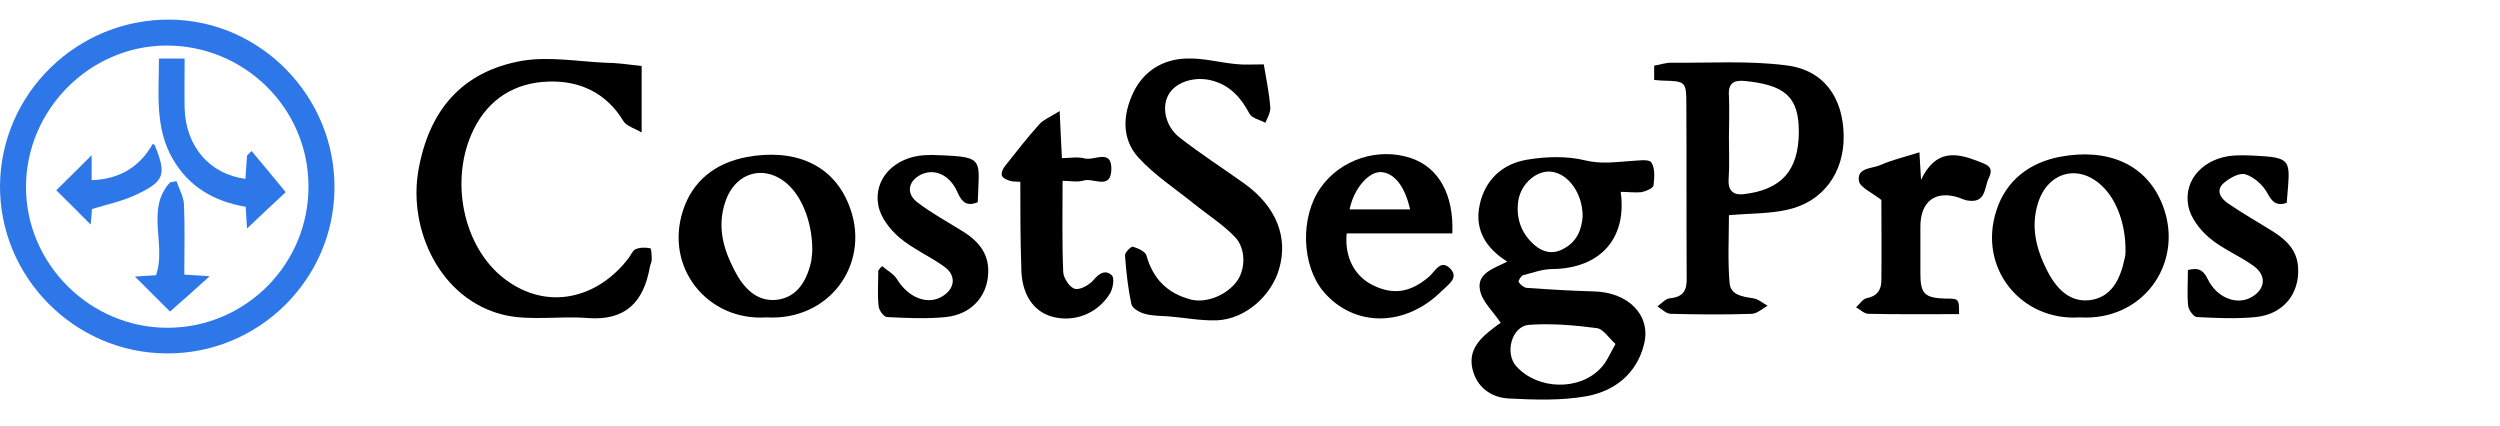
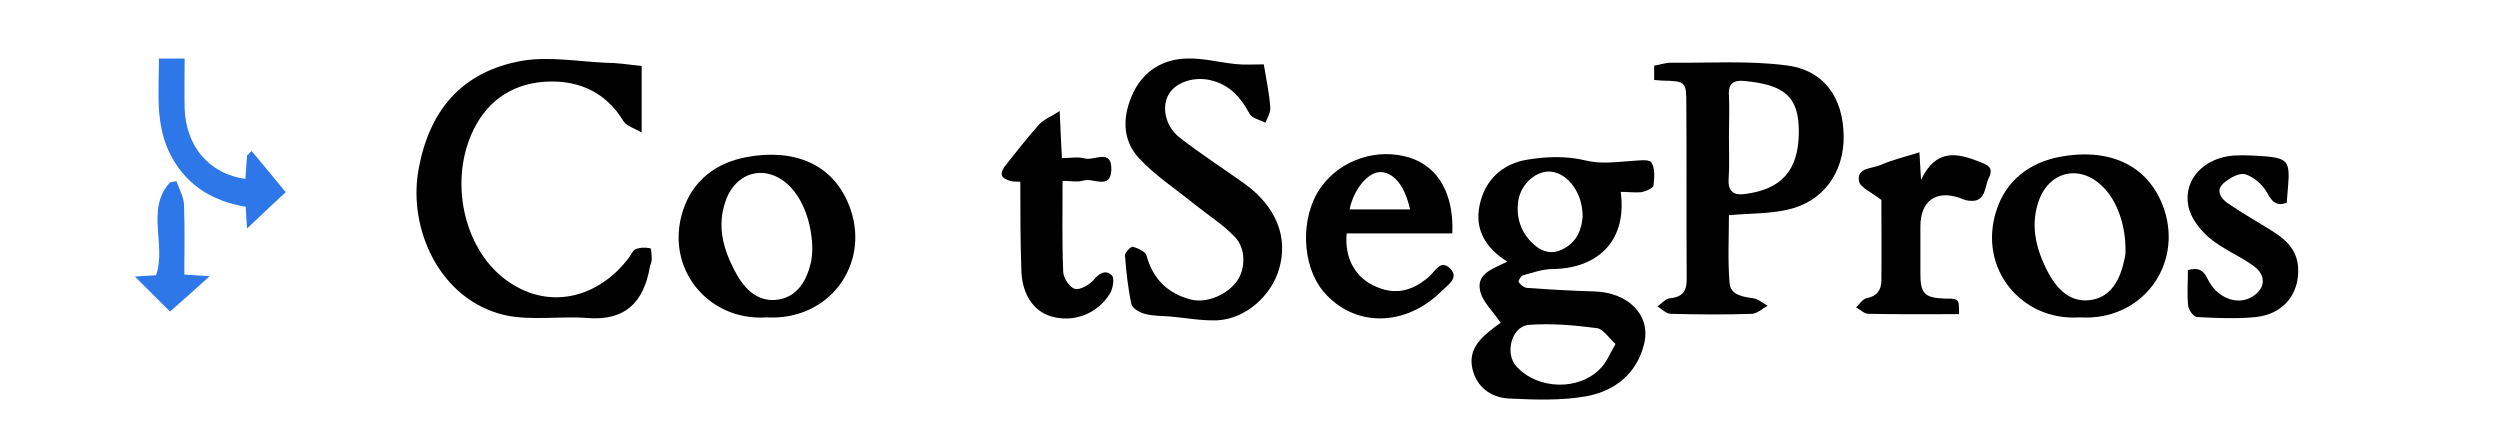
<svg xmlns="http://www.w3.org/2000/svg" width="223" height="38" viewBox="0 0 223 38" fill="none">
  <g clip-path="url(#clip0_1_1378)">
-     <path d="M14.816 31.523C6.611 31.465 -0.058 24.694 -0 16.535C0.087 8.288 6.93 1.662 15.193 1.749C23.282 1.836 29.893 8.635 29.835 16.766C29.806 24.955 23.021 31.61 14.816 31.523ZM14.99 29.237C21.949 29.208 27.573 23.508 27.515 16.564C27.486 9.619 21.775 4.035 14.816 4.064C7.973 4.093 2.319 9.822 2.319 16.679C2.319 23.566 8.06 29.266 14.99 29.237Z" fill="#2E77E9" />
    <path d="M144.566 17.113C145.146 21.28 142.739 23.942 138.477 24C137.607 24 136.737 24.318 135.867 24.549C135.665 24.607 135.404 25.07 135.462 25.157C135.607 25.389 135.925 25.649 136.186 25.678C138.187 25.823 140.217 25.938 142.217 25.996C145.233 26.083 147.291 28.108 146.653 30.683C146.016 33.317 144.044 34.879 141.521 35.342C139.26 35.747 136.882 35.66 134.563 35.545C132.997 35.458 131.721 34.532 131.344 32.911C130.938 31.175 132.069 30.134 133.287 29.208C133.548 29.005 133.838 28.803 133.867 28.803C133.2 27.79 132.185 26.893 132.011 25.851C131.721 24.347 133.287 23.942 134.447 23.334C132.533 22.148 131.518 20.47 131.982 18.299C132.446 16.072 133.983 14.625 136.186 14.249C137.897 13.959 139.753 13.901 141.405 14.306C142.826 14.654 144.102 14.451 145.436 14.364C146.074 14.335 147.059 14.162 147.291 14.48C147.639 14.972 147.581 15.84 147.494 16.534C147.465 16.795 146.827 17.055 146.421 17.142C145.813 17.2 145.175 17.113 144.566 17.113ZM144.102 30.683C143.493 30.134 143 29.324 142.42 29.266C140.42 29.005 138.39 28.832 136.389 28.976C134.824 29.092 134.186 31.552 135.288 32.709C137.172 34.763 140.855 34.879 142.768 32.854C143.29 32.333 143.58 31.609 144.102 30.683ZM141.173 19.312C141.173 17.229 139.898 15.522 138.419 15.319C137.143 15.146 135.694 16.303 135.433 17.894C135.201 19.457 135.694 20.846 136.911 21.887C137.665 22.524 138.535 22.698 139.434 22.206C140.739 21.54 141.086 20.383 141.173 19.312Z" fill="black" />
    <path d="M147.552 7.131C147.552 6.668 147.552 6.292 147.552 5.858C148.103 5.771 148.625 5.568 149.118 5.597C152.539 5.626 155.961 5.395 159.324 5.829C162.687 6.234 164.398 8.693 164.456 12.079C164.514 15.377 162.629 18.01 159.44 18.705C157.816 19.081 156.106 19.023 154.221 19.197C154.221 21.135 154.105 23.19 154.279 25.244C154.366 26.314 155.41 26.459 156.367 26.604C156.83 26.662 157.236 27.038 157.671 27.269C157.207 27.53 156.743 27.964 156.28 27.993C153.873 28.079 151.437 28.051 149.031 27.993C148.625 27.993 148.219 27.559 147.842 27.327C148.219 27.067 148.567 26.633 148.973 26.604C150.191 26.488 150.481 25.852 150.452 24.781C150.423 19.66 150.452 14.567 150.423 9.446C150.423 7.246 150.394 7.246 148.277 7.189C148.132 7.189 147.929 7.16 147.552 7.131ZM154.221 12.252C154.221 13.496 154.279 14.77 154.192 16.014C154.134 17.084 154.685 17.431 155.584 17.316C158.86 16.911 160.455 15.261 160.455 11.731C160.455 8.635 159.208 7.565 155.584 7.218C154.656 7.131 154.134 7.449 154.221 8.52C154.279 9.735 154.221 11.008 154.221 12.252Z" fill="black" />
    <path d="M57.235 5.887C57.235 7.768 57.235 9.562 57.235 11.818C56.597 11.442 55.872 11.24 55.611 10.806C54.074 8.259 51.697 7.189 48.942 7.276C45.985 7.362 43.608 8.78 42.245 11.558C40.041 16.043 41.317 22.061 44.999 24.868C48.855 27.819 53.379 26.575 56.075 23.016C56.278 22.756 56.423 22.351 56.684 22.235C57.09 22.061 57.583 22.061 58.018 22.148C58.105 22.177 58.134 22.814 58.134 23.161C58.134 23.392 57.989 23.624 57.96 23.855C57.409 26.922 55.814 28.63 52.422 28.369C49.957 28.167 47.377 28.63 45.028 28.109C39.2 26.749 36.417 20.412 37.316 15.233C38.243 9.88 41.172 6.379 46.565 5.424C48.971 5.019 51.523 5.482 54.017 5.597C54.973 5.597 55.959 5.742 57.235 5.887Z" fill="black" />
    <path d="M112.73 5.742C112.962 7.131 113.223 8.346 113.31 9.59C113.339 10.024 113.049 10.516 112.875 10.95C112.382 10.69 111.657 10.545 111.454 10.14C110.7 8.722 109.744 7.623 108.12 7.189C106.641 6.783 104.96 7.275 104.293 8.346C103.597 9.416 103.887 11.181 105.163 12.223C107.047 13.699 109.077 15.001 111.019 16.39C113.832 18.415 114.934 21.164 114.093 24C113.397 26.401 111.077 28.456 108.584 28.571C107.163 28.629 105.713 28.34 104.293 28.224C103.568 28.166 102.814 28.195 102.118 27.993C101.654 27.877 101.016 27.501 100.929 27.154C100.61 25.707 100.465 24.26 100.349 22.784C100.321 22.524 100.9 21.974 101.045 22.003C101.509 22.148 102.176 22.437 102.263 22.784C102.843 24.868 104.119 26.17 106.235 26.72C107.627 27.067 109.483 26.314 110.382 25.012C111.106 23.942 111.135 22.148 110.15 21.135C109.106 20.036 107.772 19.197 106.583 18.242C104.873 16.853 102.988 15.637 101.538 14.046C100.031 12.368 100.147 10.227 101.103 8.23C102.031 6.32 103.742 5.279 105.829 5.221C107.279 5.163 108.758 5.568 110.208 5.713C111.019 5.8 111.802 5.742 112.73 5.742Z" fill="black" />
    <path d="M68.369 28.311C63.15 28.658 59.264 23.913 60.917 18.791C61.787 16.1 63.846 14.538 66.571 14.017C70.688 13.236 74.457 14.509 75.878 18.704C77.56 23.623 73.965 28.629 68.369 28.311ZM72.457 22.292C72.457 19.978 71.645 17.807 70.427 16.592C68.369 14.567 65.585 15.261 64.686 18.039C63.962 20.209 64.512 22.177 65.498 24.086C66.281 25.62 67.441 26.922 69.239 26.748C71.123 26.546 71.993 25.012 72.37 23.247C72.428 22.842 72.457 22.408 72.457 22.292Z" fill="black" />
    <path d="M185.506 28.311C180.287 28.659 176.402 23.913 178.083 18.763C178.953 16.072 181.041 14.509 183.737 13.989C187.825 13.207 191.624 14.481 193.044 18.676C194.697 23.624 191.102 28.659 185.506 28.311ZM189.594 22.235C189.594 20.007 188.811 17.895 187.622 16.709C185.535 14.567 182.693 15.262 181.795 18.097C181.128 20.21 181.621 22.148 182.548 24.029C183.331 25.591 184.491 26.98 186.376 26.778C188.347 26.546 189.13 24.897 189.507 23.103C189.623 22.727 189.594 22.322 189.594 22.235Z" fill="black" />
    <path d="M129.547 20.817C126.357 20.817 123.226 20.817 120.124 20.817C119.921 22.929 120.819 24.637 122.472 25.447C124.299 26.344 125.835 26.083 127.488 24.666C128.01 24.203 128.503 23.103 129.344 23.942C130.185 24.781 129.17 25.389 128.619 25.939C125.343 29.208 120.79 29.208 118.065 26.025C116.093 23.682 115.948 19.37 117.804 16.737C119.573 14.22 122.936 13.12 125.864 14.104C128.329 14.943 129.692 17.345 129.547 20.817ZM120.385 18.676C122.24 18.676 124.009 18.676 125.777 18.676C125.314 16.593 124.357 15.406 123.168 15.348C122.066 15.32 120.761 16.824 120.385 18.676Z" fill="black" />
-     <path d="M78.691 23.74C79.155 24.145 79.734 24.434 80.025 24.926C81.01 26.517 82.663 27.212 83.968 26.488C85.156 25.823 85.359 24.637 84.287 23.826C82.982 22.872 81.416 22.206 80.198 21.165C79.358 20.441 78.517 19.342 78.343 18.3C77.908 15.927 79.822 14.018 82.431 13.844C82.866 13.815 83.301 13.815 83.736 13.844C87.882 13.989 87.331 14.22 87.215 18.04C86.287 18.416 85.823 18.097 85.417 17.172C84.722 15.551 83.301 14.972 82.083 15.609C81.01 16.188 80.807 17.258 81.822 18.04C83.098 19.023 84.548 19.805 85.939 20.673C87.128 21.425 88.027 22.38 88.143 23.855C88.288 26.199 86.809 28.022 84.374 28.282C82.634 28.456 80.865 28.369 79.126 28.282C78.836 28.282 78.401 27.675 78.372 27.299C78.256 26.257 78.343 25.215 78.343 24.145C78.43 24 78.546 23.855 78.691 23.74Z" fill="black" />
    <path d="M203.975 18.097C203.077 18.387 202.671 18.039 202.236 17.2C201.83 16.477 201.047 15.783 200.293 15.551C199.742 15.377 198.843 15.898 198.321 16.361C197.597 17.027 198.148 17.75 198.756 18.155C200.061 19.052 201.453 19.833 202.787 20.672C203.975 21.425 204.903 22.351 204.99 23.855C205.135 26.199 203.685 28.022 201.221 28.282C199.481 28.456 197.713 28.369 195.973 28.282C195.683 28.282 195.248 27.675 195.19 27.328C195.074 26.286 195.161 25.215 195.161 24.087C195.973 23.884 196.495 23.971 196.93 24.897C197.713 26.517 199.423 27.212 200.699 26.575C202.033 25.91 202.265 24.637 201.047 23.739C199.771 22.814 198.234 22.206 197.046 21.193C196.205 20.47 195.364 19.37 195.19 18.329C194.755 15.956 196.669 14.046 199.278 13.873C199.8 13.844 200.351 13.844 200.873 13.873C204.642 14.046 204.265 14.249 203.975 18.097Z" fill="black" />
    <path d="M174.749 28.021C171.966 28.021 169.327 28.05 166.66 27.992C166.283 27.992 165.935 27.616 165.558 27.414C165.877 27.125 166.138 26.691 166.486 26.604C167.442 26.43 167.819 25.851 167.819 25.012C167.848 22.524 167.819 20.006 167.819 17.836C166.979 17.171 165.935 16.737 165.819 16.158C165.616 14.914 167.008 15.059 167.761 14.711C168.805 14.248 169.965 13.988 171.212 13.583C171.27 14.48 171.299 15.03 171.357 16.043C172.69 13.236 174.575 13.641 176.547 14.422C177.214 14.682 177.88 14.885 177.417 15.84C176.982 16.708 177.185 18.126 175.561 17.894C175.271 17.865 175.01 17.721 174.749 17.634C172.661 16.939 171.299 17.952 171.299 20.209C171.299 21.598 171.299 23.016 171.299 24.405C171.299 26.199 171.676 26.575 173.502 26.633C174.749 26.633 174.749 26.633 174.749 28.021Z" fill="black" />
    <path d="M91.013 16.216C90.636 16.188 90.317 16.216 90.085 16.13C89.796 16.043 89.418 15.869 89.361 15.638C89.303 15.377 89.477 15.001 89.68 14.77C90.665 13.525 91.651 12.252 92.724 11.066C93.101 10.661 93.681 10.43 94.522 9.909C94.609 11.587 94.638 12.744 94.725 14.104C95.449 14.104 96.145 13.96 96.754 14.133C97.595 14.365 99.19 13.207 99.132 15.146C99.074 16.969 97.508 15.84 96.667 16.101C96.087 16.274 95.449 16.13 94.782 16.13C94.782 18.936 94.725 21.598 94.841 24.289C94.87 24.81 95.42 25.649 95.884 25.765C96.348 25.881 97.16 25.418 97.537 24.984C98.059 24.347 98.639 24.029 99.19 24.579C99.422 24.81 99.277 25.736 99.016 26.17C97.885 28.022 95.739 28.803 93.768 28.224C92.115 27.733 91.1 26.141 91.1 23.884C91.013 21.396 91.013 18.849 91.013 16.216Z" fill="black" />
    <path d="M14.178 5.221C14.99 5.221 15.628 5.221 16.469 5.221C16.469 6.726 16.44 8.201 16.469 9.677C16.585 13.062 18.672 15.522 21.891 15.956C21.949 15.262 21.978 14.567 22.036 13.873C22.181 13.728 22.297 13.612 22.442 13.468C23.456 14.683 24.471 15.898 25.486 17.142C24.355 18.184 23.224 19.255 22.036 20.383C22.007 19.804 21.949 19.226 21.92 18.444C19.136 17.981 16.817 16.679 15.367 14.104C13.801 11.326 14.178 8.346 14.178 5.221Z" fill="#2E77E9" />
    <path d="M15.744 16.159C15.976 16.853 16.382 17.548 16.411 18.242C16.498 20.296 16.44 22.351 16.44 24.492C17.252 24.55 17.89 24.579 18.701 24.637C17.454 25.765 16.295 26.807 15.164 27.791C14.323 26.951 13.192 25.823 12.033 24.666C12.642 24.637 13.279 24.579 13.917 24.55C14.874 21.859 12.96 18.676 15.164 16.274C15.367 16.217 15.57 16.188 15.744 16.159Z" fill="#2E77E9" />
-     <path d="M8.176 13.844C8.176 14.567 8.176 15.262 8.176 16.072C10.67 15.985 12.467 14.885 13.627 12.831C13.743 12.918 13.801 12.918 13.801 12.947C14.874 15.58 14.7 16.188 12.062 17.403C10.902 17.953 9.597 18.213 8.205 18.647C8.176 19.11 8.118 19.718 8.089 20.036C7.133 19.081 6.06 17.981 5.016 16.969C5.828 16.188 6.959 15.059 8.176 13.844Z" fill="#2E77E9" />
  </g>
  <defs>
    <clipPath id="clip0_1_1378">
      <rect width="223" height="36.859" fill="white" transform="translate(0 0.26)" />
    </clipPath>
  </defs>
</svg>